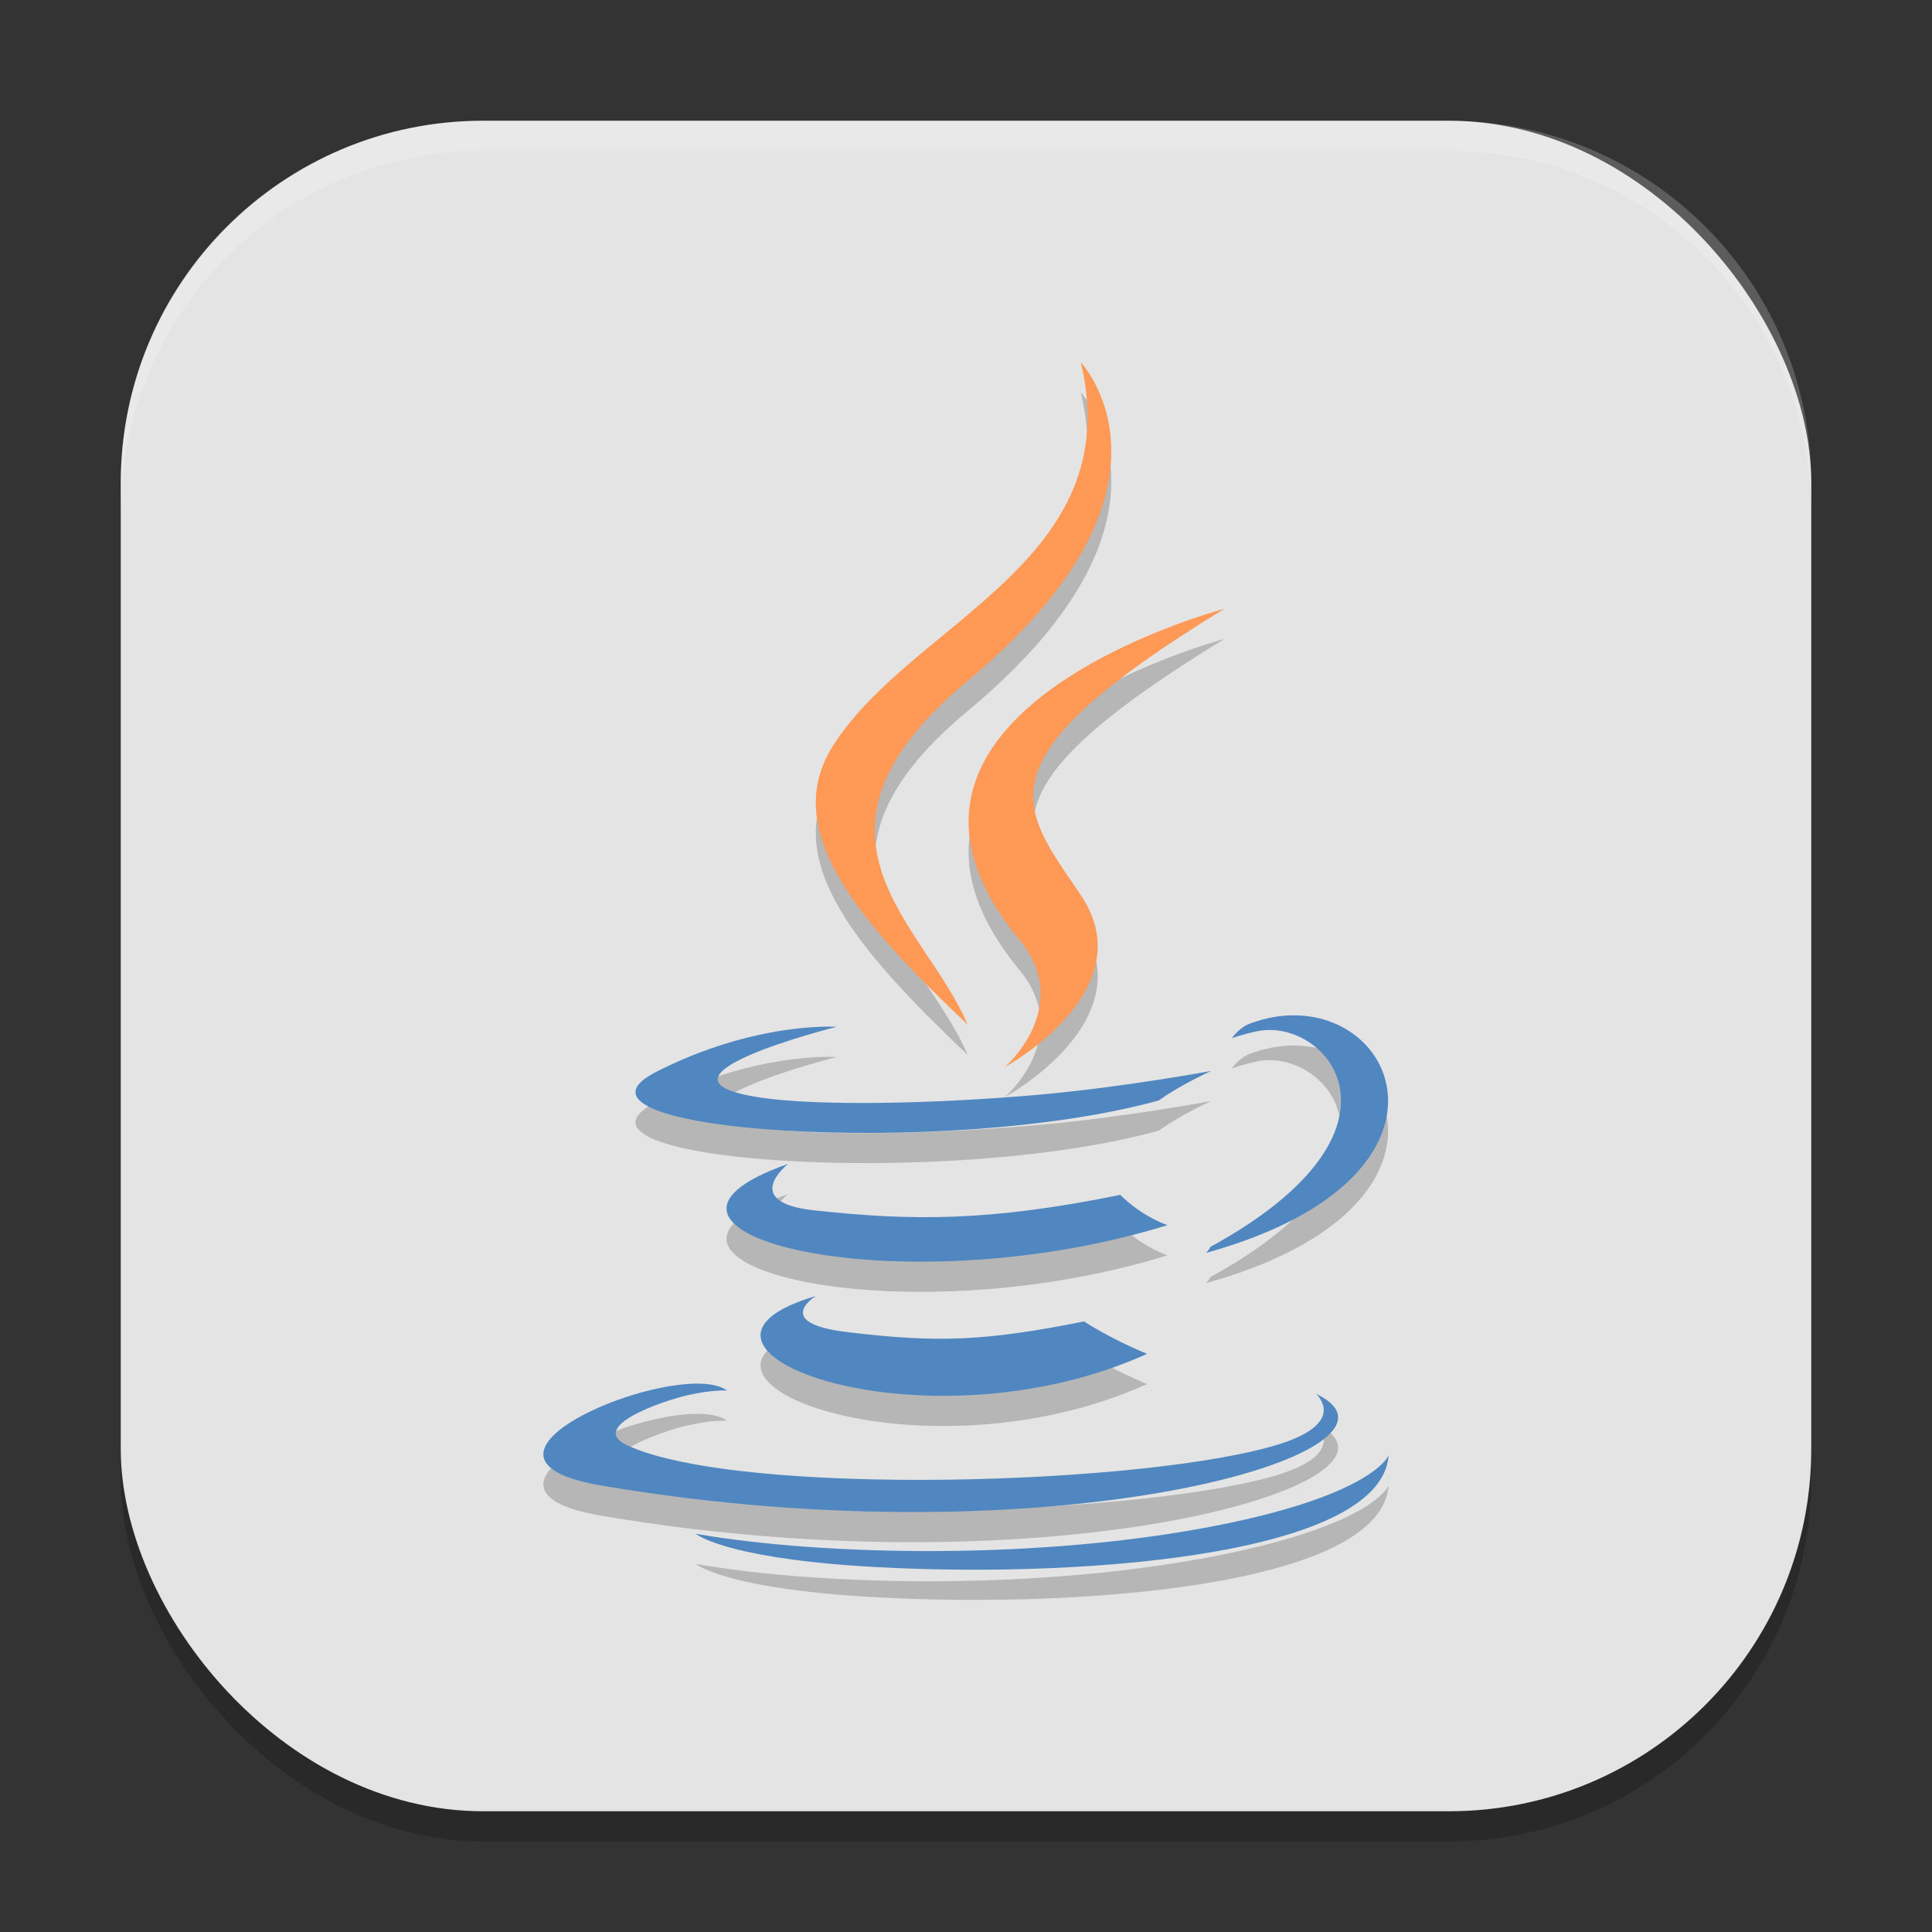
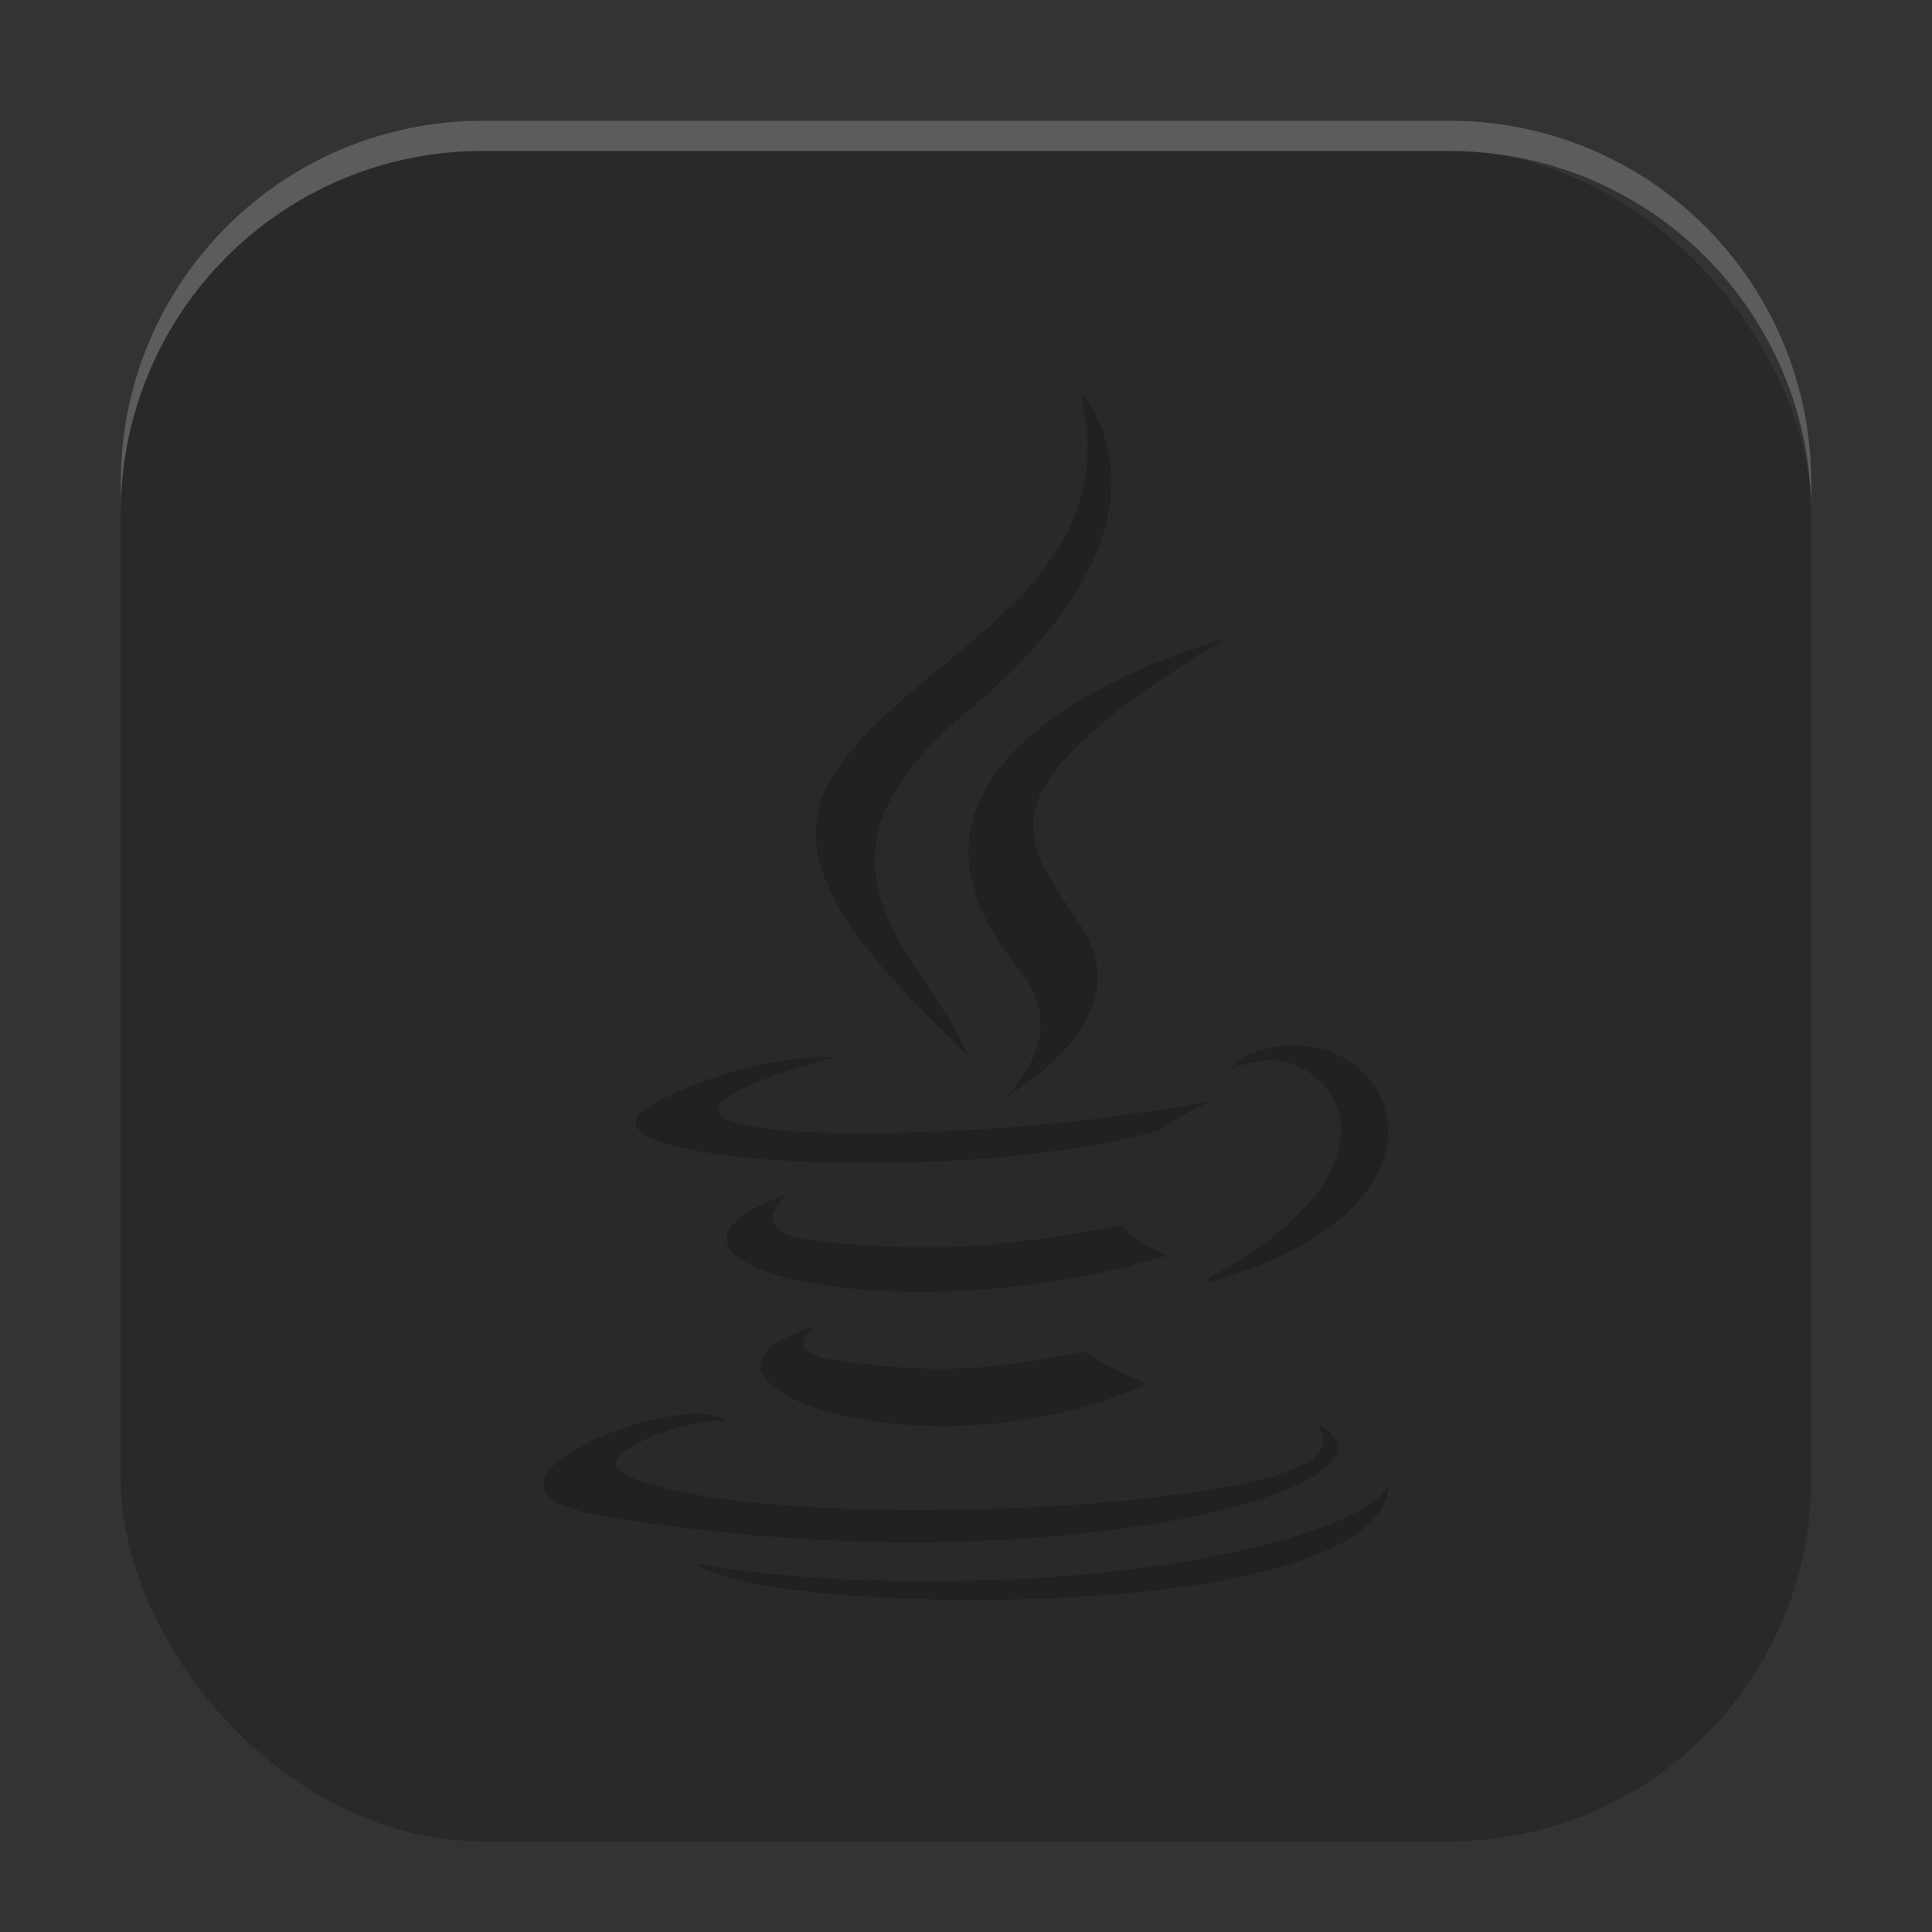
<svg xmlns="http://www.w3.org/2000/svg" xmlns:ns1="http://www.inkscape.org/namespaces/inkscape" xmlns:ns2="http://sodipodi.sourceforge.net/DTD/sodipodi-0.dtd" width="64" height="64" viewBox="0 0 64 64" version="1.1" id="svg5" ns1:version="1.3 (0e150ed6c4, 2023-07-21)" ns2:docname="java.svg">
  <rect x="0" y="0" width="64" height="64" fill="#333333" stroke="none" />
  <ns2:namedview id="namedview7" pagecolor="#ffffff" bordercolor="#000000" borderopacity="0.25" ns1:showpageshadow="2" ns1:pageopacity="0.0" ns1:pagecheckerboard="0" ns1:deskcolor="#d1d1d1" ns1:document-units="px" showgrid="false" ns1:zoom="12.546875" ns1:cx="32" ns1:cy="32" ns1:window-width="1850" ns1:window-height="1011" ns1:window-x="70" ns1:window-y="32" ns1:window-maximized="1" ns1:current-layer="svg5" />
  <defs id="defs2" />
  <rect style="opacity:0.2;fill:#000000;stroke-width:4;stroke-linecap:square" id="rect234" width="56" height="56" x="4" y="5" ry="12" />
-   <rect style="fill:#e4e4e4;fill-opacity:1;stroke-width:4;stroke-linecap:square" id="rect396" width="56" height="56" x="4" y="4" ry="12" />
  <path id="path1" style="opacity:0.2;fill:#000000;stroke-width:0.667" d="m 35.801,13 c 1.591,6.604 -5.611,8.598 -8.211,12.711 -1.77,2.802 0.867,5.814 4.465,9.234 -1.403,-3.342 -6.16,-6.265 0.004,-11.395 C 39.745,17.159 35.801,13 35.801,13 Z m 4.754,8.168 c 8.4e-5,0 -12.996,3.421 -6.789,10.957 1.832,2.222 -0.48,4.219 -0.48,4.219 0,0 4.651,-2.527 2.516,-5.695 -1.995,-2.953 -3.525,-4.421 4.754,-9.48 z m 2.301,13.465 c -0.457,8.98e-4 -0.94,0.085 -1.438,0.27 -0.399,0.149 -0.609,0.492 -0.609,0.492 0,0 0.254,-0.107 0.816,-0.23 2.299,-0.505 5.592,3.242 -1.531,7.141 -0.033,0.093 -0.145,0.199 -0.145,0.199 8.471,-2.346 6.625,-7.878 2.906,-7.871 z m -15.609,0.379 c -0.908,0.025 -3.033,0.233 -5.504,1.492 -3.897,1.985 9.636,2.891 16.645,0.949 0.729,-0.524 1.734,-0.98 1.734,-0.98 0,0 -2.867,0.54 -5.723,0.793 -3.495,0.309 -7.243,0.371 -9.125,0.105 -4.456,-0.628 2.441,-2.355 2.441,-2.355 0,0 -0.166,-0.012 -0.469,-0.004 z m -1.137,4.543 c -6.428,2.248 3.577,4.8 12.562,2.031 -0.955,-0.355 -1.559,-1.004 -1.559,-1.004 -4.393,0.891 -6.93,0.861 -10.145,0.512 -2.485,-0.271 -0.859,-1.539 -0.859,-1.539 z m 0.91,4.379 c -5.837,1.718 3.548,5.269 10.98,1.914 -1.217,-0.498 -2.09,-1.074 -2.09,-1.074 -3.314,0.66 -4.851,0.71 -7.859,0.348 -2.483,-0.3 -1.031,-1.188 -1.031,-1.188 z m -4.055,2.902 c -2.621,0.085 -7.751,2.569 -3.062,3.371 15.153,2.588 27.622,-1.167 23.691,-3.035 0,0 1.076,0.935 -1.18,1.656 -4.289,1.369 -17.857,1.782 -21.625,0.055 -1.354,-0.621 1.185,-1.482 1.984,-1.664 0.833,-0.19 1.309,-0.156 1.309,-0.156 -0.235,-0.175 -0.632,-0.242 -1.117,-0.227 z m 23.035,2.375 c 0,0 -0.476,1.291 -5.648,2.316 -5.835,1.157 -13.037,1.024 -17.305,0.281 0,0 0.874,0.762 5.367,1.066 6.836,0.46 17.338,-0.256 17.586,-3.664 z" />
-   <path id="path9" style="fill:#5087c0;fill-opacity:1;stroke-width:0.667" d="m 42.856,33.633 c -0.457,8.98e-4 -0.94,0.085 -1.438,0.27 -0.399,0.149 -0.609,0.492 -0.609,0.492 0,0 0.254,-0.107 0.816,-0.23 2.299,-0.505 5.592,3.242 -1.531,7.141 -0.033,0.093 -0.145,0.199 -0.145,0.199 8.471,-2.346 6.625,-7.878 2.906,-7.871 z m -15.609,0.379 c -0.908,0.025 -3.033,0.233 -5.504,1.492 -3.897,1.985 9.636,2.891 16.645,0.949 0.729,-0.524 1.734,-0.977 1.734,-0.977 0,0 -2.867,0.537 -5.723,0.789 -3.495,0.309 -7.243,0.371 -9.125,0.105 -4.456,-0.628 2.441,-2.355 2.441,-2.355 0,0 -0.166,-0.012 -0.469,-0.004 z m -1.137,4.543 c -6.428,2.248 3.577,4.8 12.562,2.031 -0.955,-0.355 -1.559,-1.004 -1.559,-1.004 -4.393,0.891 -6.93,0.861 -10.145,0.512 -2.485,-0.271 -0.859,-1.539 -0.859,-1.539 z m 0.91,4.379 c -5.837,1.718 3.548,5.269 10.98,1.914 -1.217,-0.498 -2.09,-1.074 -2.09,-1.074 -3.314,0.66 -4.851,0.713 -7.859,0.352 -2.483,-0.3 -1.031,-1.191 -1.031,-1.191 z m -4.055,2.902 c -2.621,0.085 -7.751,2.569 -3.062,3.371 15.153,2.588 27.622,-1.167 23.691,-3.035 0,0 1.076,0.935 -1.18,1.656 -4.289,1.369 -17.857,1.782 -21.625,0.055 -1.354,-0.621 1.185,-1.482 1.984,-1.664 0.833,-0.19 1.309,-0.156 1.309,-0.156 -0.235,-0.175 -0.632,-0.242 -1.117,-0.227 z m 23.035,2.375 c 0,0 -0.476,1.291 -5.648,2.316 -5.835,1.157 -13.037,1.024 -17.305,0.281 0,0 0.874,0.762 5.367,1.066 6.836,0.46 17.338,-0.256 17.586,-3.664 z" />
-   <path id="path11" style="fill:#ff9955;fill-opacity:1;stroke-width:0.667" d="m 35.801,12 c 1.591,6.604 -5.611,8.598 -8.211,12.711 -1.77,2.802 0.867,5.814 4.465,9.234 -1.403,-3.342 -6.16,-6.265 0.004,-11.395 C 39.745,16.159 35.801,12 35.801,12 Z m 4.754,8.168 c 8.4e-5,0 -12.996,3.421 -6.789,10.957 1.832,2.222 -0.48,4.223 -0.48,4.223 0,0 4.651,-2.531 2.516,-5.699 -1.995,-2.953 -3.525,-4.421 4.754,-9.48 z" />
  <g id="g361" transform="matrix(1,0,0,1,6.98e-5,6.98e-5)" />
  <path id="path1040" style="opacity:0.2;fill:#ffffff;stroke-width:4;stroke-linecap:square" d="M 16,4 C 9.352,4 4,9.352 4,16 v 1 C 4,10.352 9.352,5 16,5 h 32 c 6.648,0 12,5.352 12,12 V 16 C 60,9.352 54.648,4 48,4 Z" />
</svg>